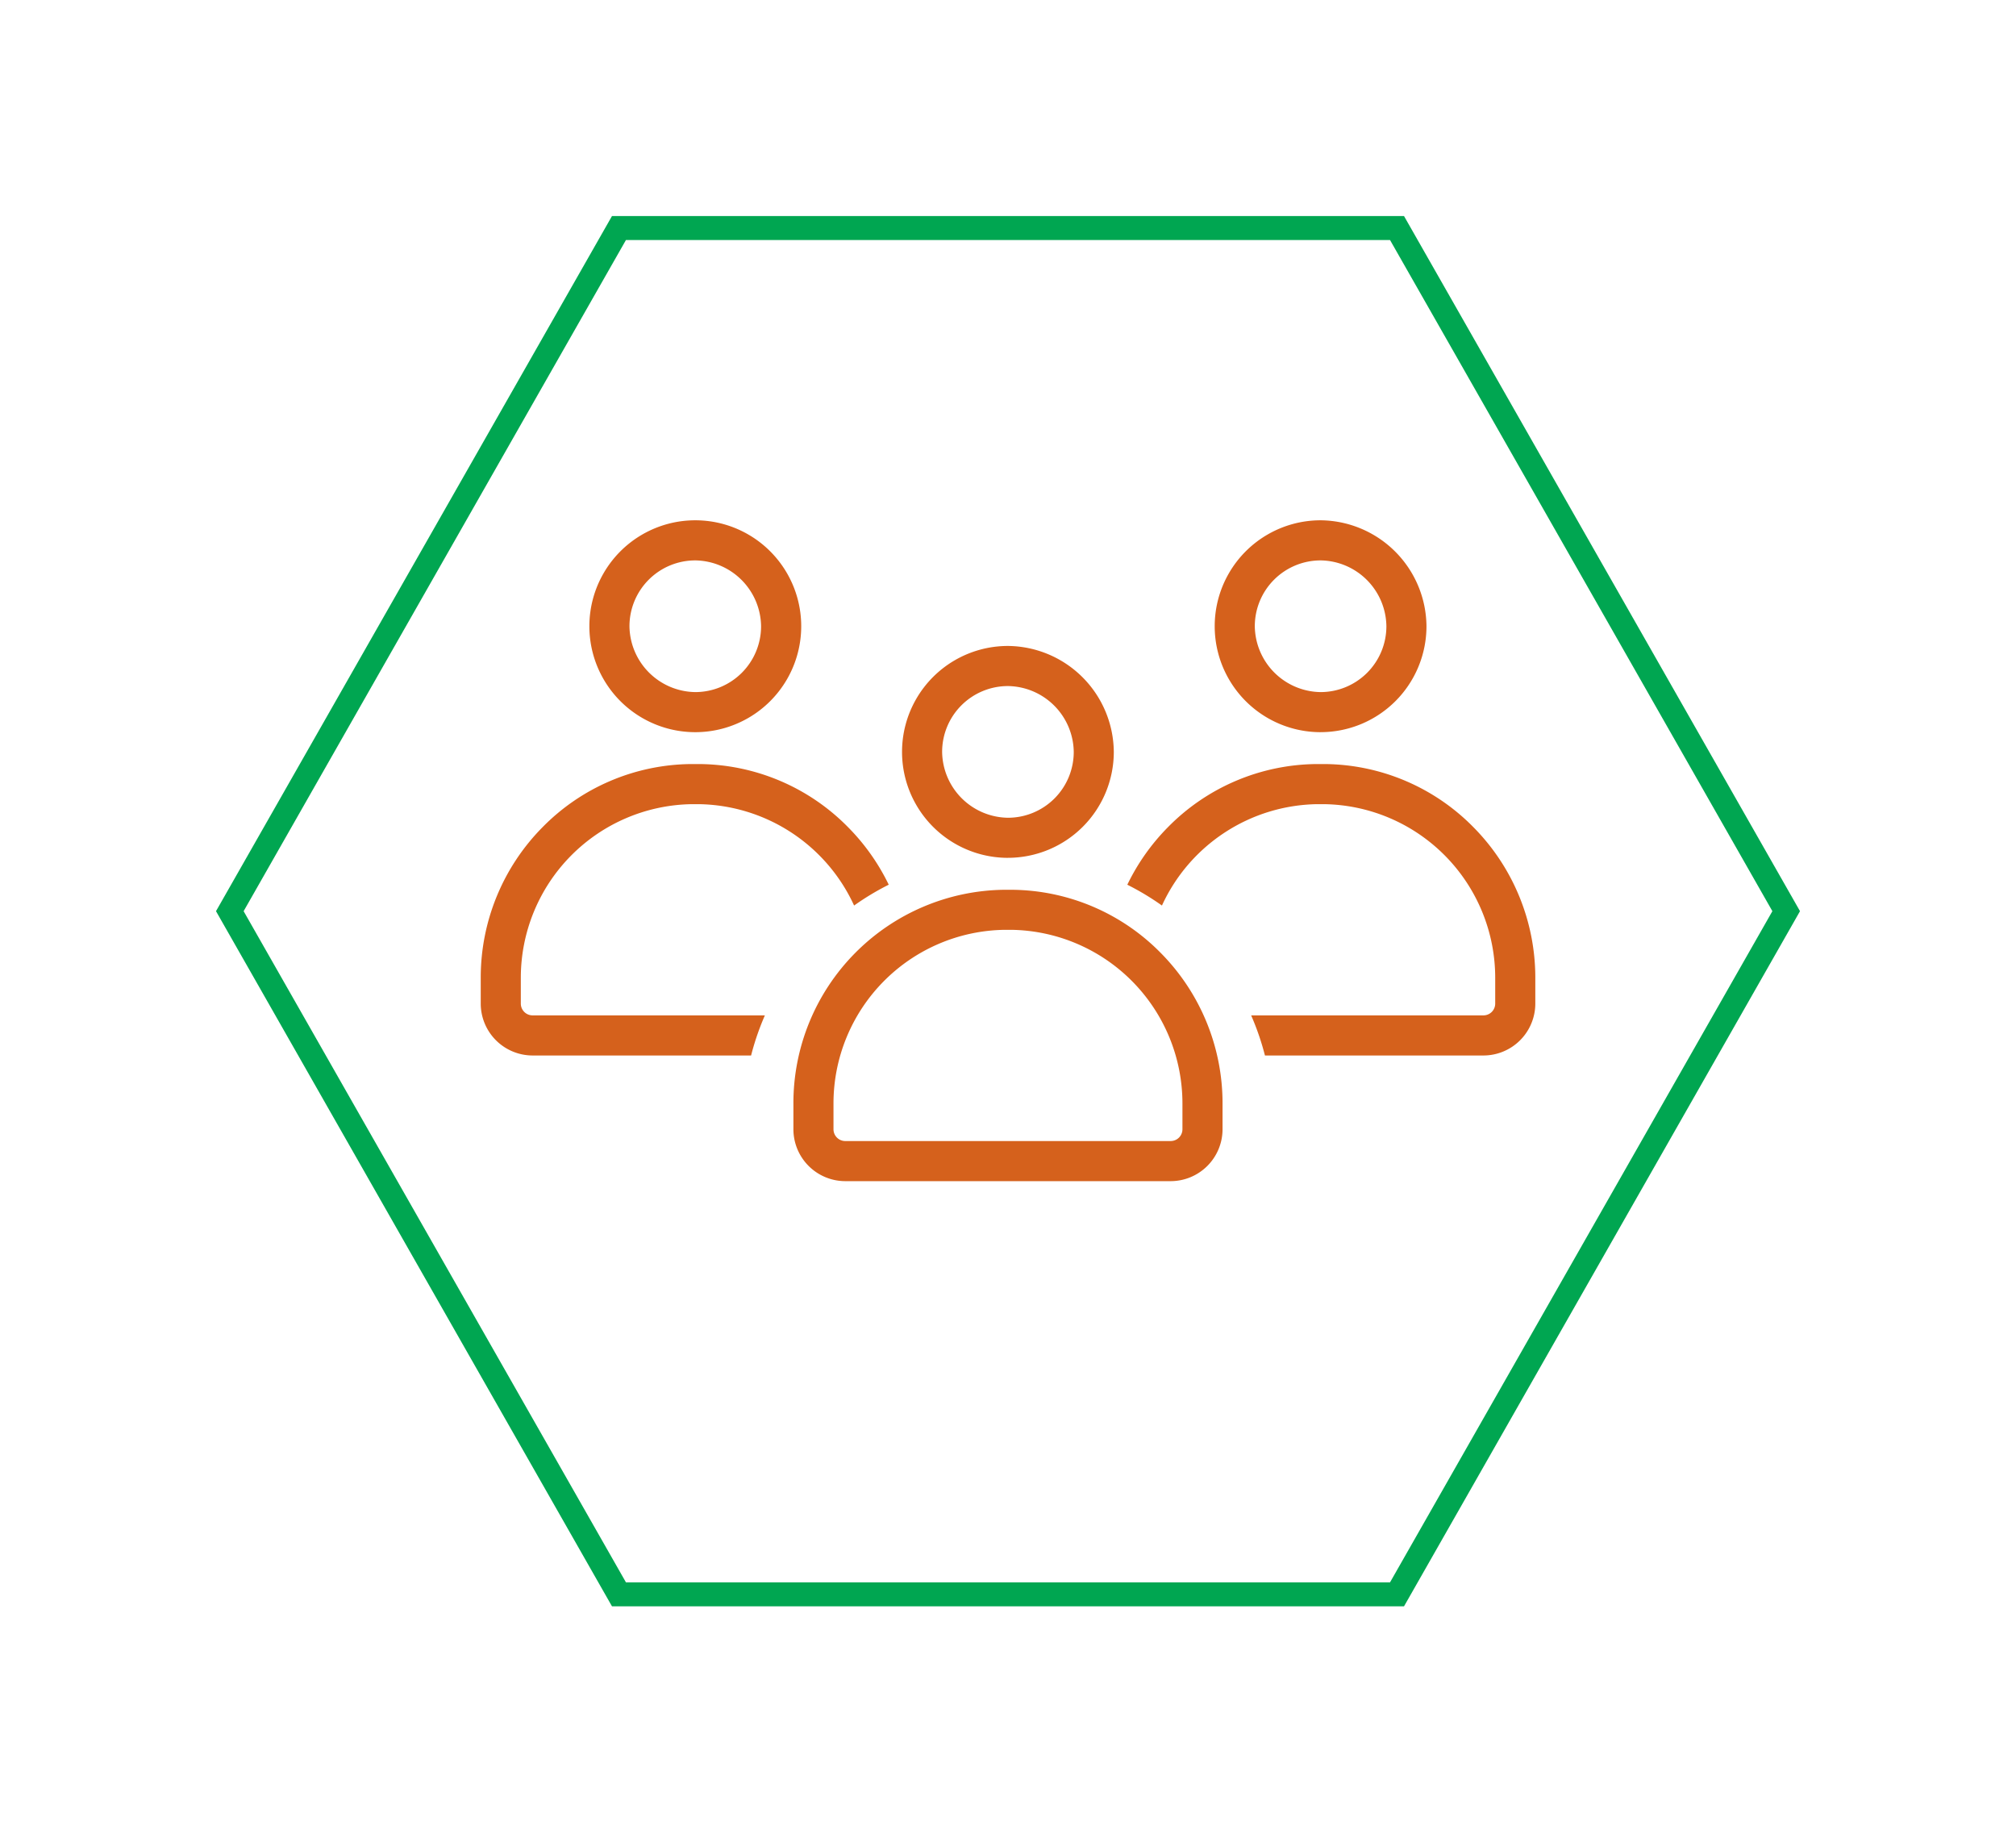
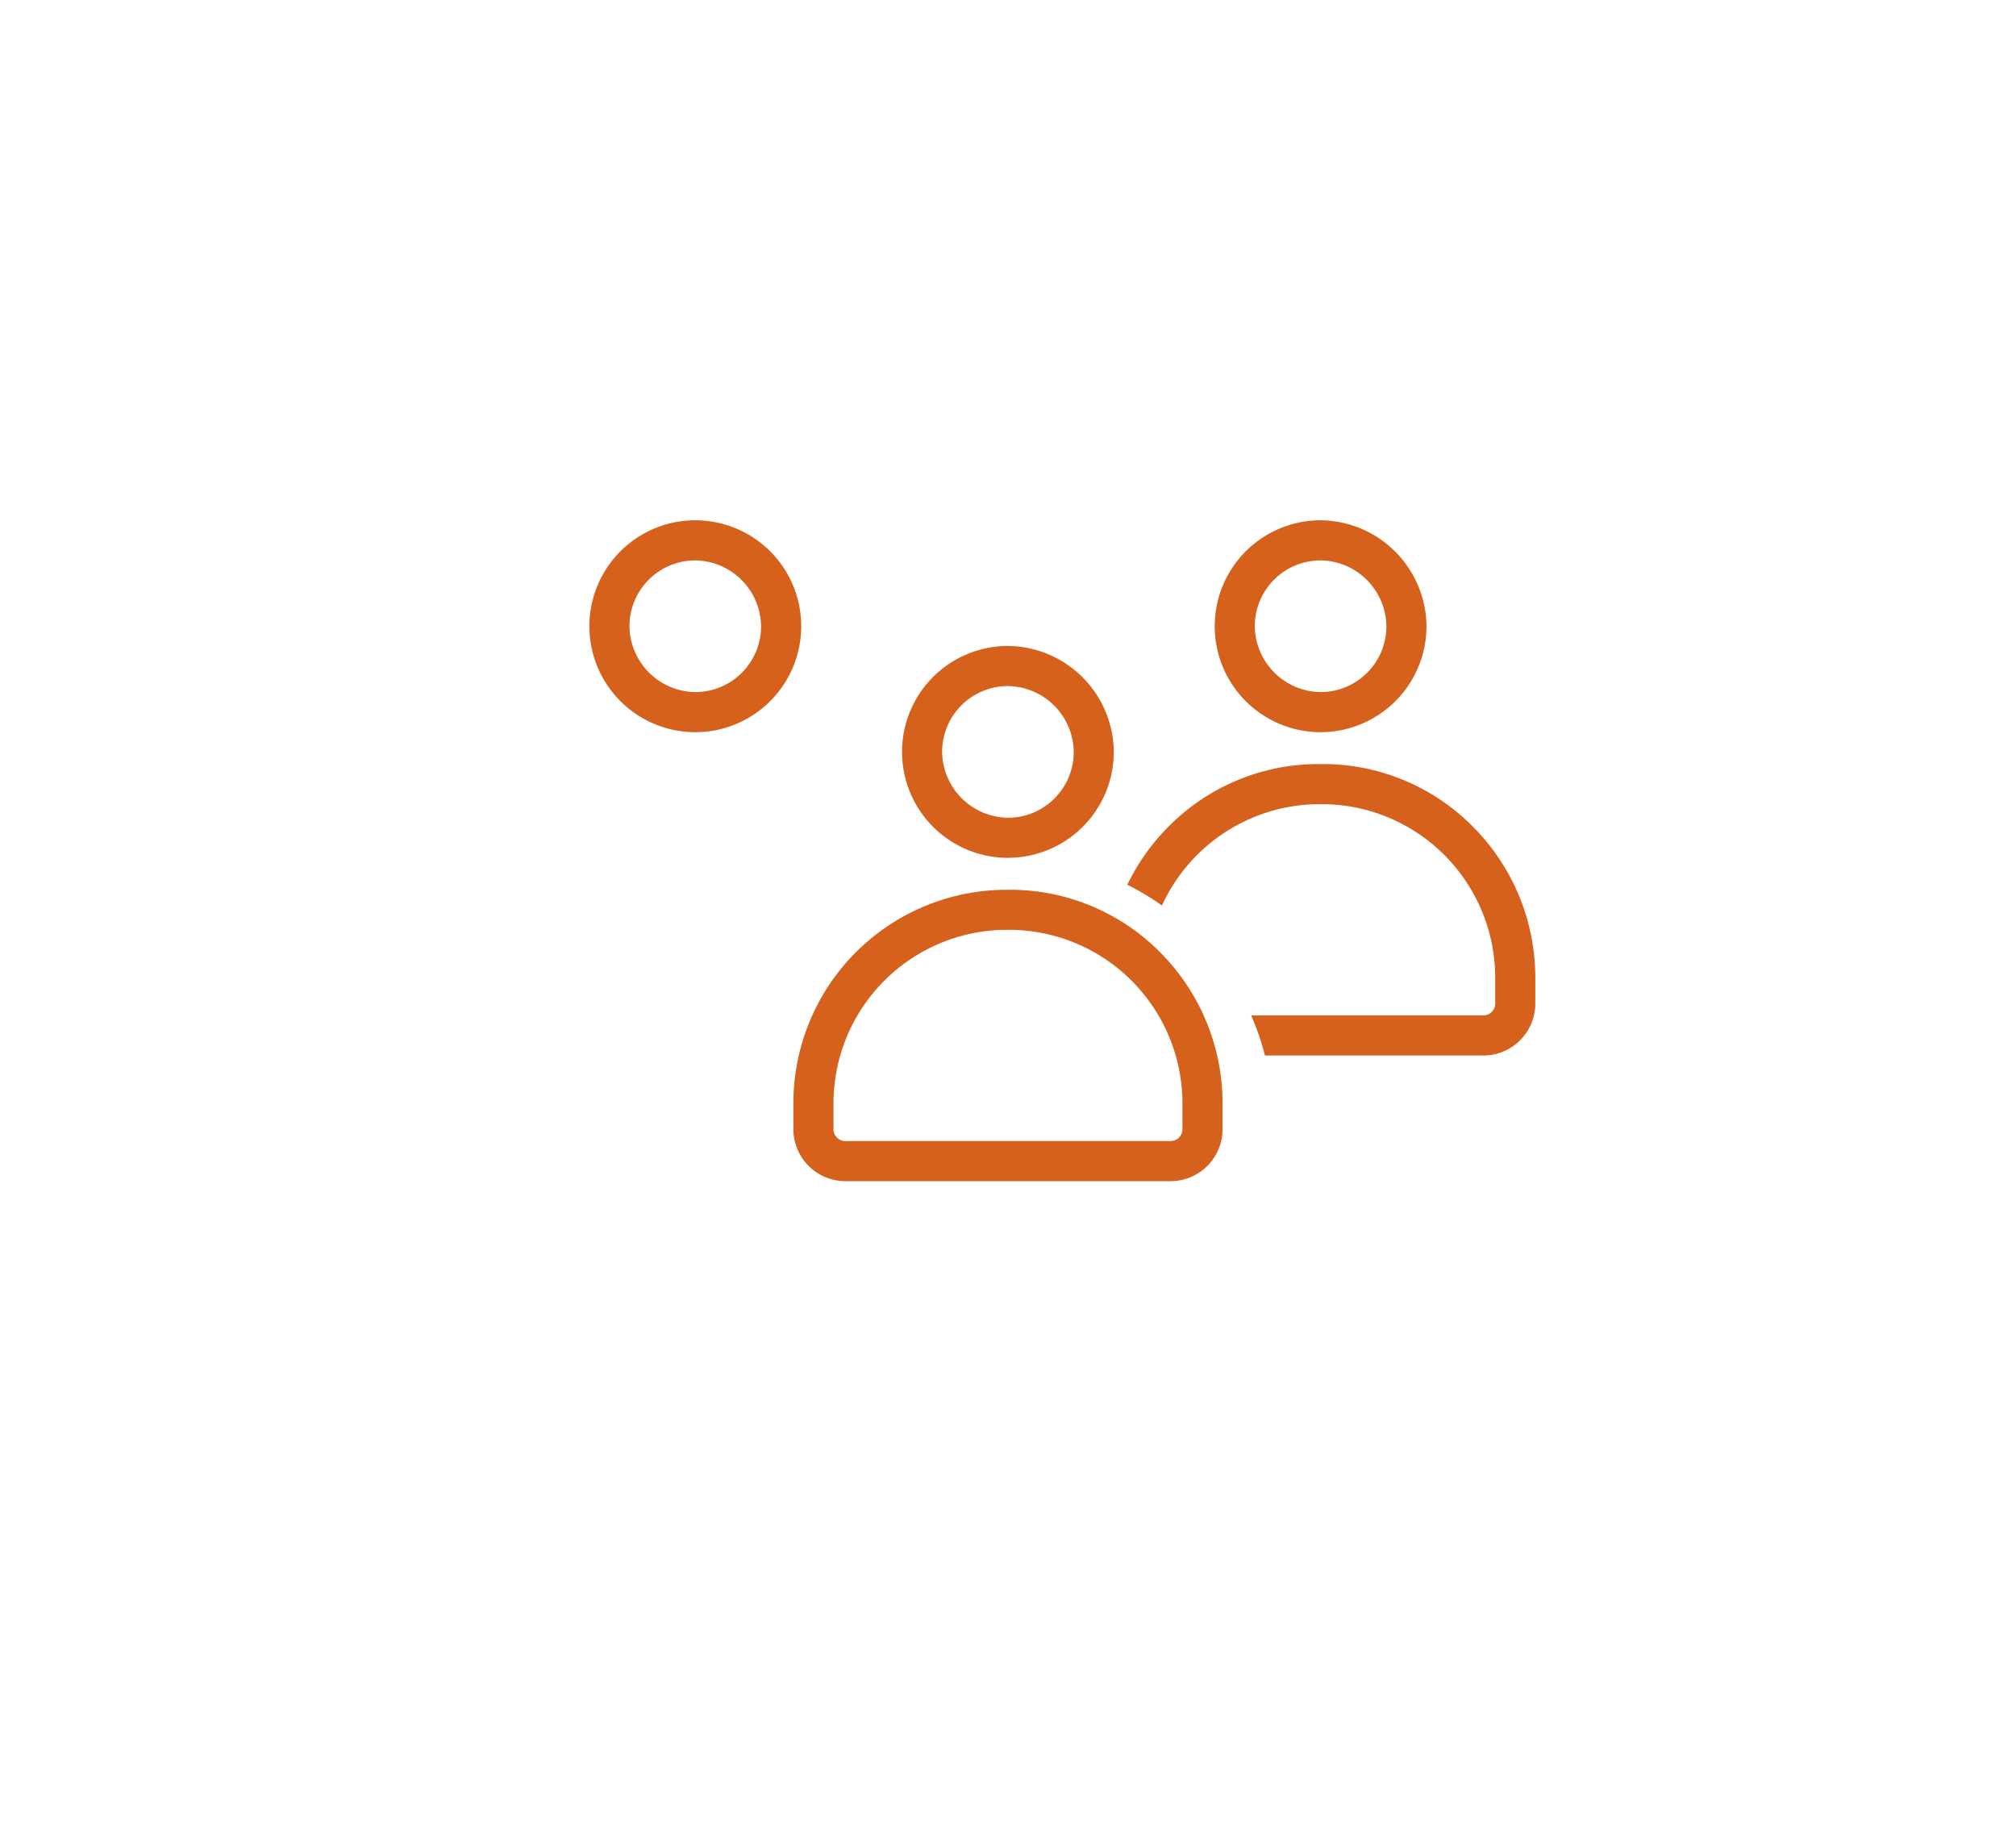
<svg xmlns="http://www.w3.org/2000/svg" width="84.001" height="75.919" viewBox="0 0 84.001 75.919">
  <defs>
    <filter id="a" x="0" y="0" width="84.001" height="75.919" filterUnits="userSpaceOnUse">
      <feOffset dy="3" input="SourceAlpha" />
      <feGaussianBlur stdDeviation="3" result="b" />
      <feFlood flood-opacity="0.161" />
      <feComposite operator="in" in2="b" />
      <feComposite in="SourceGraphic" />
    </filter>
  </defs>
  <g transform="translate(9 6)">
    <g transform="matrix(1, 0, 0, 1, -9, -6)" filter="url(#a)">
      <g transform="translate(9 6)" fill="none">
        <path d="M49.5,0,66,28.959,49.5,57.919h-33L0,28.959,16.5,0Z" stroke="none" />
-         <path d="M 17.081 1 L 1.151 28.959 L 17.081 56.919 L 48.919 56.919 L 64.85 28.959 L 48.919 1 L 17.081 1 M 16.5 -3.814697265625e-06 L 49.501 -3.814697265625e-06 L 66.001 28.959 L 49.501 57.919 L 16.5 57.919 L -7.62939453125e-06 28.959 L 16.5 -3.814697265625e-06 Z" stroke="none" fill="#00a651" />
      </g>
    </g>
    <g transform="translate(-1297.754 -711.34)">
      <g transform="translate(1339.368 727.015)">
        <path d="M2971.542,770.149h0a4.413,4.413,0,0,1,0-8.827h0a4.451,4.451,0,0,1,4.41,4.41h0a4.413,4.413,0,0,1-4.413,4.416Zm0-7.156a2.743,2.743,0,0,0-2.743,2.745,2.78,2.78,0,0,0,2.74,2.741h0a2.743,2.743,0,0,0,2.743-2.745,2.78,2.78,0,0,0-2.74-2.741Z" transform="translate(-2967.129 -761.322)" fill="#d5611c" />
      </g>
      <path d="M14.835,12.141h-9.1a11.012,11.012,0,0,0-.508-1.514q-.033-.079-.067-.157h9.678a.491.491,0,0,0,.491-.491V8.9A7.235,7.235,0,0,0,8.207,1.671h-.3A7.237,7.237,0,0,0,1.443,5.894,10.928,10.928,0,0,0,0,5.027a8.921,8.921,0,0,1,1.676-2.38A8.784,8.784,0,0,1,7.889,0h.334a8.784,8.784,0,0,1,6.214,2.646A8.911,8.911,0,0,1,17,8.9V9.979A2.164,2.164,0,0,1,14.835,12.141Z" transform="translate(1335.726 737.17)" fill="#d5611c" stroke="rgba(0,0,0,0)" stroke-miterlimit="10" stroke-width="1" />
      <g transform="translate(1313.312 727.015)">
        <path d="M1558.673,770.149h0a4.413,4.413,0,0,1,0-8.827h0a4.413,4.413,0,0,1,0,8.827Zm0-7.156a2.743,2.743,0,0,0-2.743,2.745,2.78,2.78,0,0,0,2.741,2.741h0a2.743,2.743,0,0,0,2.743-2.745,2.78,2.78,0,0,0-2.741-2.741Z" transform="translate(-1554.26 -761.322)" fill="#d5611c" />
      </g>
-       <path d="M11.264,12.141h-9.1A2.164,2.164,0,0,1,0,9.979V8.9A8.9,8.9,0,0,1,2.559,2.647,8.784,8.784,0,0,1,8.773,0h.334a8.784,8.784,0,0,1,6.214,2.646A8.91,8.91,0,0,1,17,5.026a10.933,10.933,0,0,0-1.443.868A7.236,7.236,0,0,0,9.091,1.671h-.3A7.235,7.235,0,0,0,1.67,8.9V9.979a.491.491,0,0,0,.491.491h9.678c-.024.056-.048.111-.067.157a11,11,0,0,0-.507,1.513Z" transform="translate(1308.785 737.17)" fill="#d5611c" stroke="rgba(0,0,0,0)" stroke-miterlimit="10" stroke-width="1" />
      <g transform="translate(1326.34 732.25)">
        <path d="M2265.107,1054.018h0a4.413,4.413,0,0,1,0-8.827h0a4.451,4.451,0,0,1,4.41,4.41h0a4.414,4.414,0,0,1-4.414,4.416Zm0-7.156a2.742,2.742,0,0,0-2.743,2.745,2.78,2.78,0,0,0,2.741,2.741h0a2.743,2.743,0,0,0,2.743-2.745,2.781,2.781,0,0,0-2.741-2.741Z" transform="translate(-2260.694 -1045.191)" fill="#d5611c" />
      </g>
      <g transform="translate(1321.813 742.405)">
        <path d="M2030.938,1607.985H2017.38a2.164,2.164,0,0,1-2.161-2.161v-1.077a8.888,8.888,0,0,1,8.773-8.9q.168,0,.334,0a8.785,8.785,0,0,1,6.214,2.646,8.9,8.9,0,0,1,2.56,6.255v1.077A2.164,2.164,0,0,1,2030.938,1607.985Zm-6.779-10.47h-.151a7.235,7.235,0,0,0-7.119,7.231v1.077a.491.491,0,0,0,.491.491h13.558a.491.491,0,0,0,.491-.491v-1.077a7.235,7.235,0,0,0-7.119-7.231Z" transform="translate(-2015.219 -1595.844)" fill="#d5611c" />
      </g>
    </g>
  </g>
</svg>